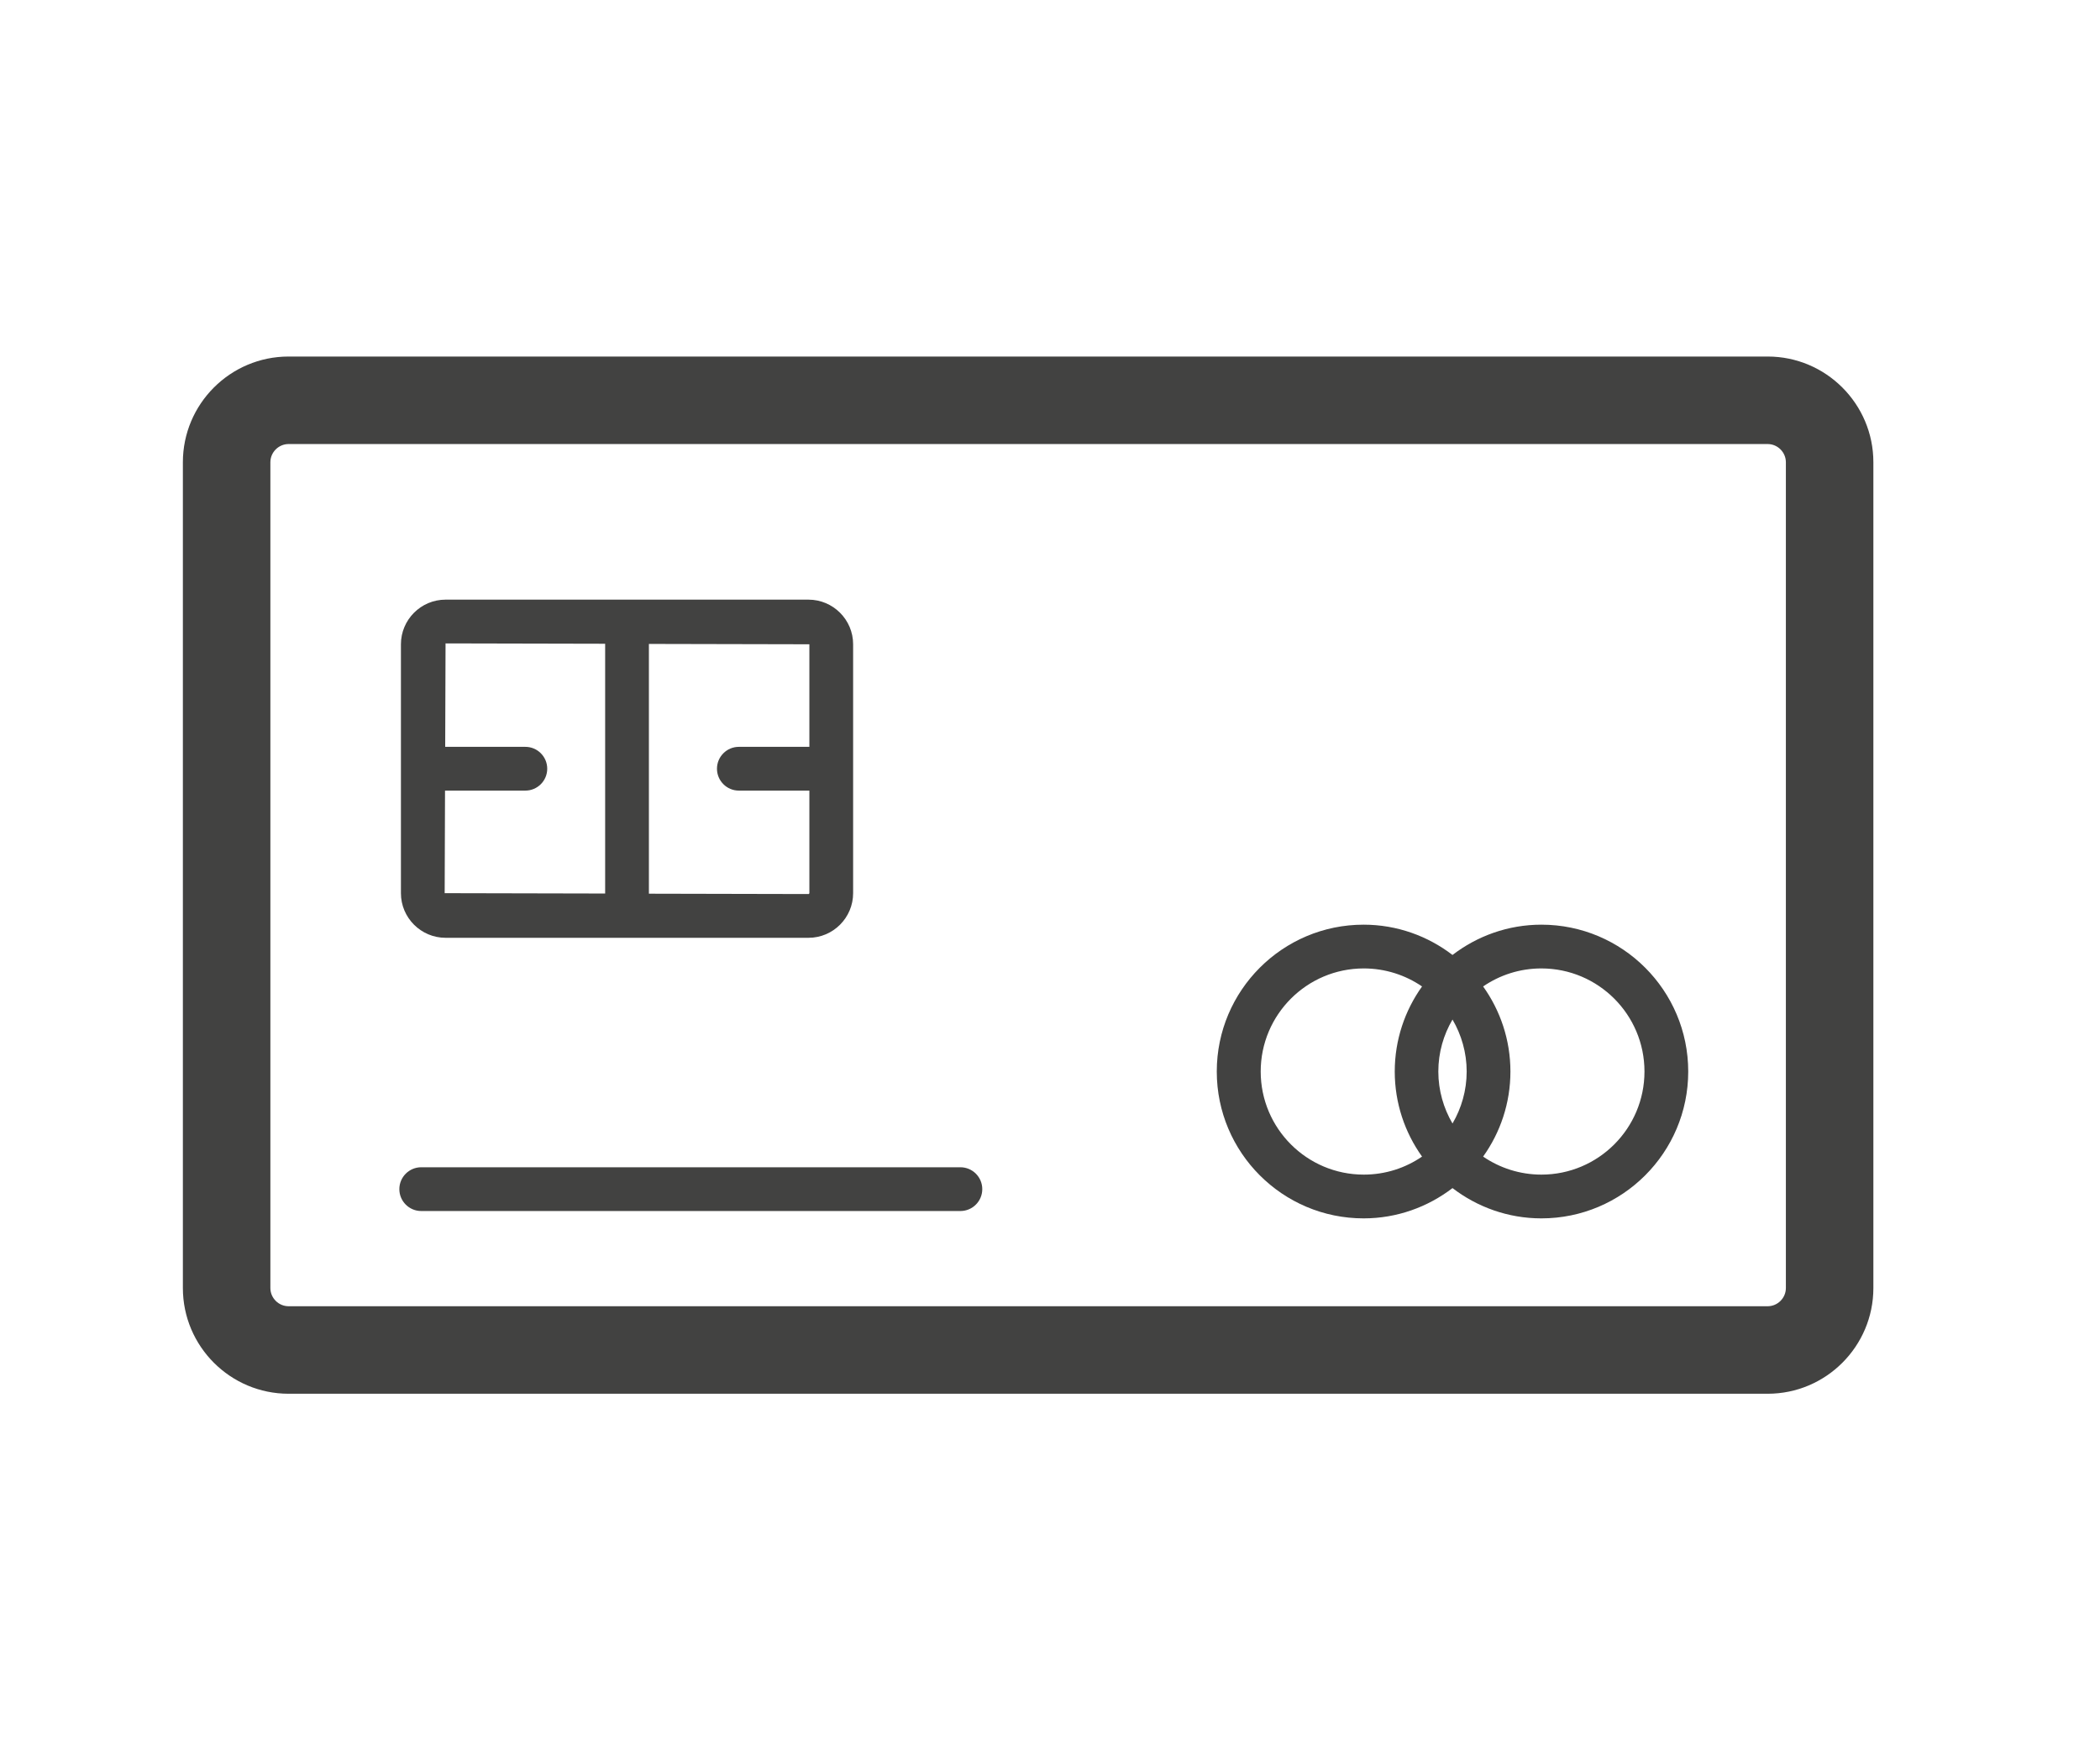
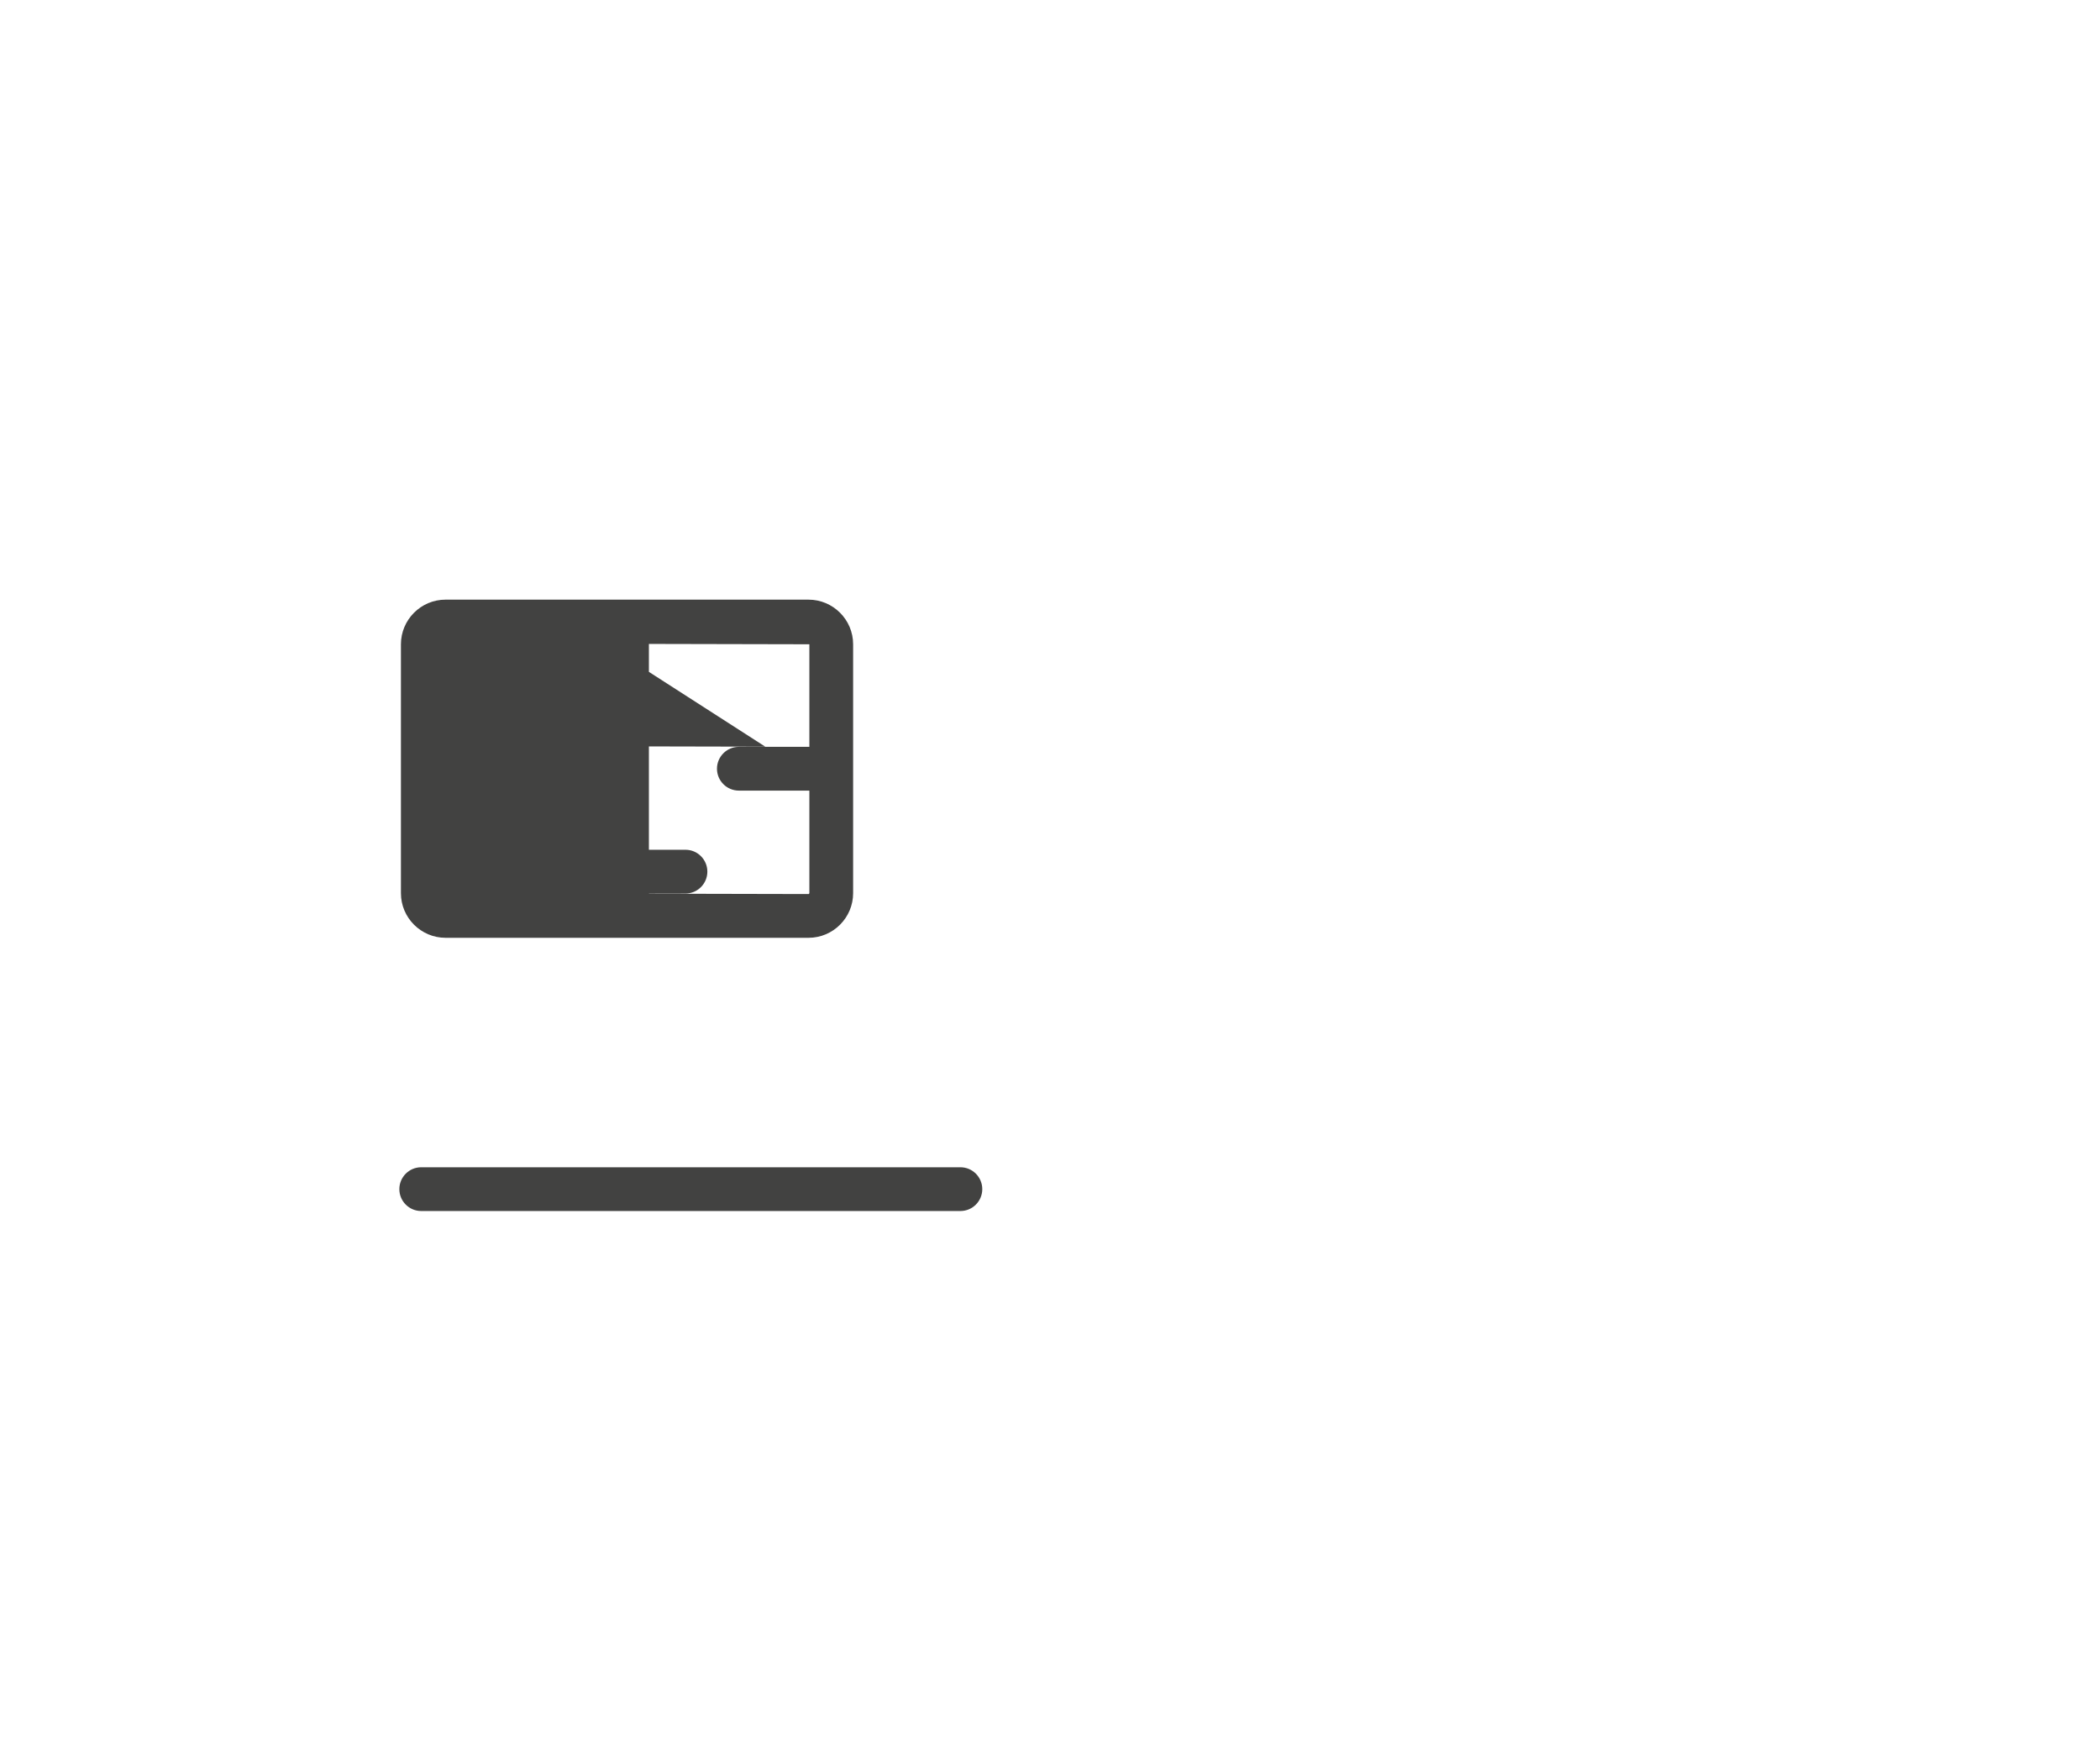
<svg xmlns="http://www.w3.org/2000/svg" id="icons" viewBox="0 0 120 100">
  <defs>
    <style>      .st0 {        fill: #424241;      }    </style>
  </defs>
-   <path class="st0" d="M101.01,20.37H16.49c-3.33,0-6.04,2.71-6.04,6.04v47.18c0,3.33,2.71,6.04,6.04,6.04h84.52c3.33,0,6.04-2.71,6.04-6.04V26.41c0-3.33-2.71-6.04-6.04-6.04ZM102.05,73.59c0,.57-.47,1.04-1.04,1.04H16.49c-.57,0-1.04-.47-1.04-1.04V26.41c0-.57.47-1.04,1.04-1.04h84.52c.57,0,1.04.47,1.04,1.04v47.18Z" />
-   <path class="st0" d="M25.46,53.58h20.74c1.41,0,2.55-1.15,2.55-2.55v-14.22c0-1.41-1.15-2.55-2.55-2.55h-20.74c-1.41,0-2.55,1.15-2.55,2.55v14.22c0,1.41,1.15,2.55,2.55,2.55ZM46.25,36.81v5.86h-4.03c-.69,0-1.25.56-1.25,1.25s.56,1.25,1.25,1.25h4.03v5.86s-.02.05-.05.05l-9.12-.02v-14.27l9.17.02ZM34.58,36.78v14.27l-9.17-.02.02-5.86h4.59c.69,0,1.25-.56,1.25-1.25s-.56-1.25-1.25-1.25h-4.58l.02-5.91,9.12.02Z" />
-   <path class="st0" d="M88.08,52.83c-1.91,0-3.67.65-5.08,1.73-1.41-1.08-3.17-1.73-5.08-1.73-4.63,0-8.39,3.76-8.39,8.39s3.76,8.39,8.39,8.39c1.91,0,3.67-.65,5.08-1.73,1.41,1.08,3.17,1.73,5.08,1.73,4.63,0,8.39-3.76,8.39-8.39s-3.76-8.39-8.39-8.39ZM82.19,61.22c0-1.09.3-2.1.81-2.97.51.87.81,1.89.81,2.97s-.3,2.1-.81,2.97c-.51-.87-.81-1.89-.81-2.97ZM72.04,61.22c0-3.25,2.64-5.89,5.89-5.89,1.23,0,2.38.38,3.33,1.03-.98,1.37-1.56,3.05-1.56,4.86s.58,3.49,1.56,4.86c-.95.65-2.09,1.03-3.33,1.03-3.25,0-5.89-2.64-5.89-5.89ZM88.08,67.11c-1.23,0-2.38-.38-3.33-1.03.98-1.37,1.56-3.05,1.56-4.86s-.58-3.49-1.56-4.86c.95-.65,2.09-1.03,3.33-1.03,3.25,0,5.89,2.64,5.89,5.89s-2.64,5.89-5.89,5.89Z" />
+   <path class="st0" d="M25.46,53.58h20.74c1.41,0,2.55-1.15,2.55-2.55v-14.22c0-1.41-1.15-2.55-2.55-2.55h-20.74c-1.41,0-2.55,1.15-2.55,2.55v14.22c0,1.41,1.15,2.55,2.55,2.55ZM46.25,36.81v5.86h-4.03c-.69,0-1.25.56-1.25,1.25s.56,1.25,1.25,1.25h4.03v5.86s-.02.05-.05.05l-9.12-.02v-14.27l9.17.02ZM34.58,36.78v14.27h4.59c.69,0,1.25-.56,1.25-1.25s-.56-1.25-1.25-1.25h-4.58l.02-5.91,9.12.02Z" />
  <path class="st0" d="M54.88,66.69h-30.81c-.69,0-1.25.56-1.25,1.25s.56,1.25,1.25,1.25h30.81c.69,0,1.25-.56,1.25-1.25s-.56-1.25-1.25-1.25Z" />
</svg>